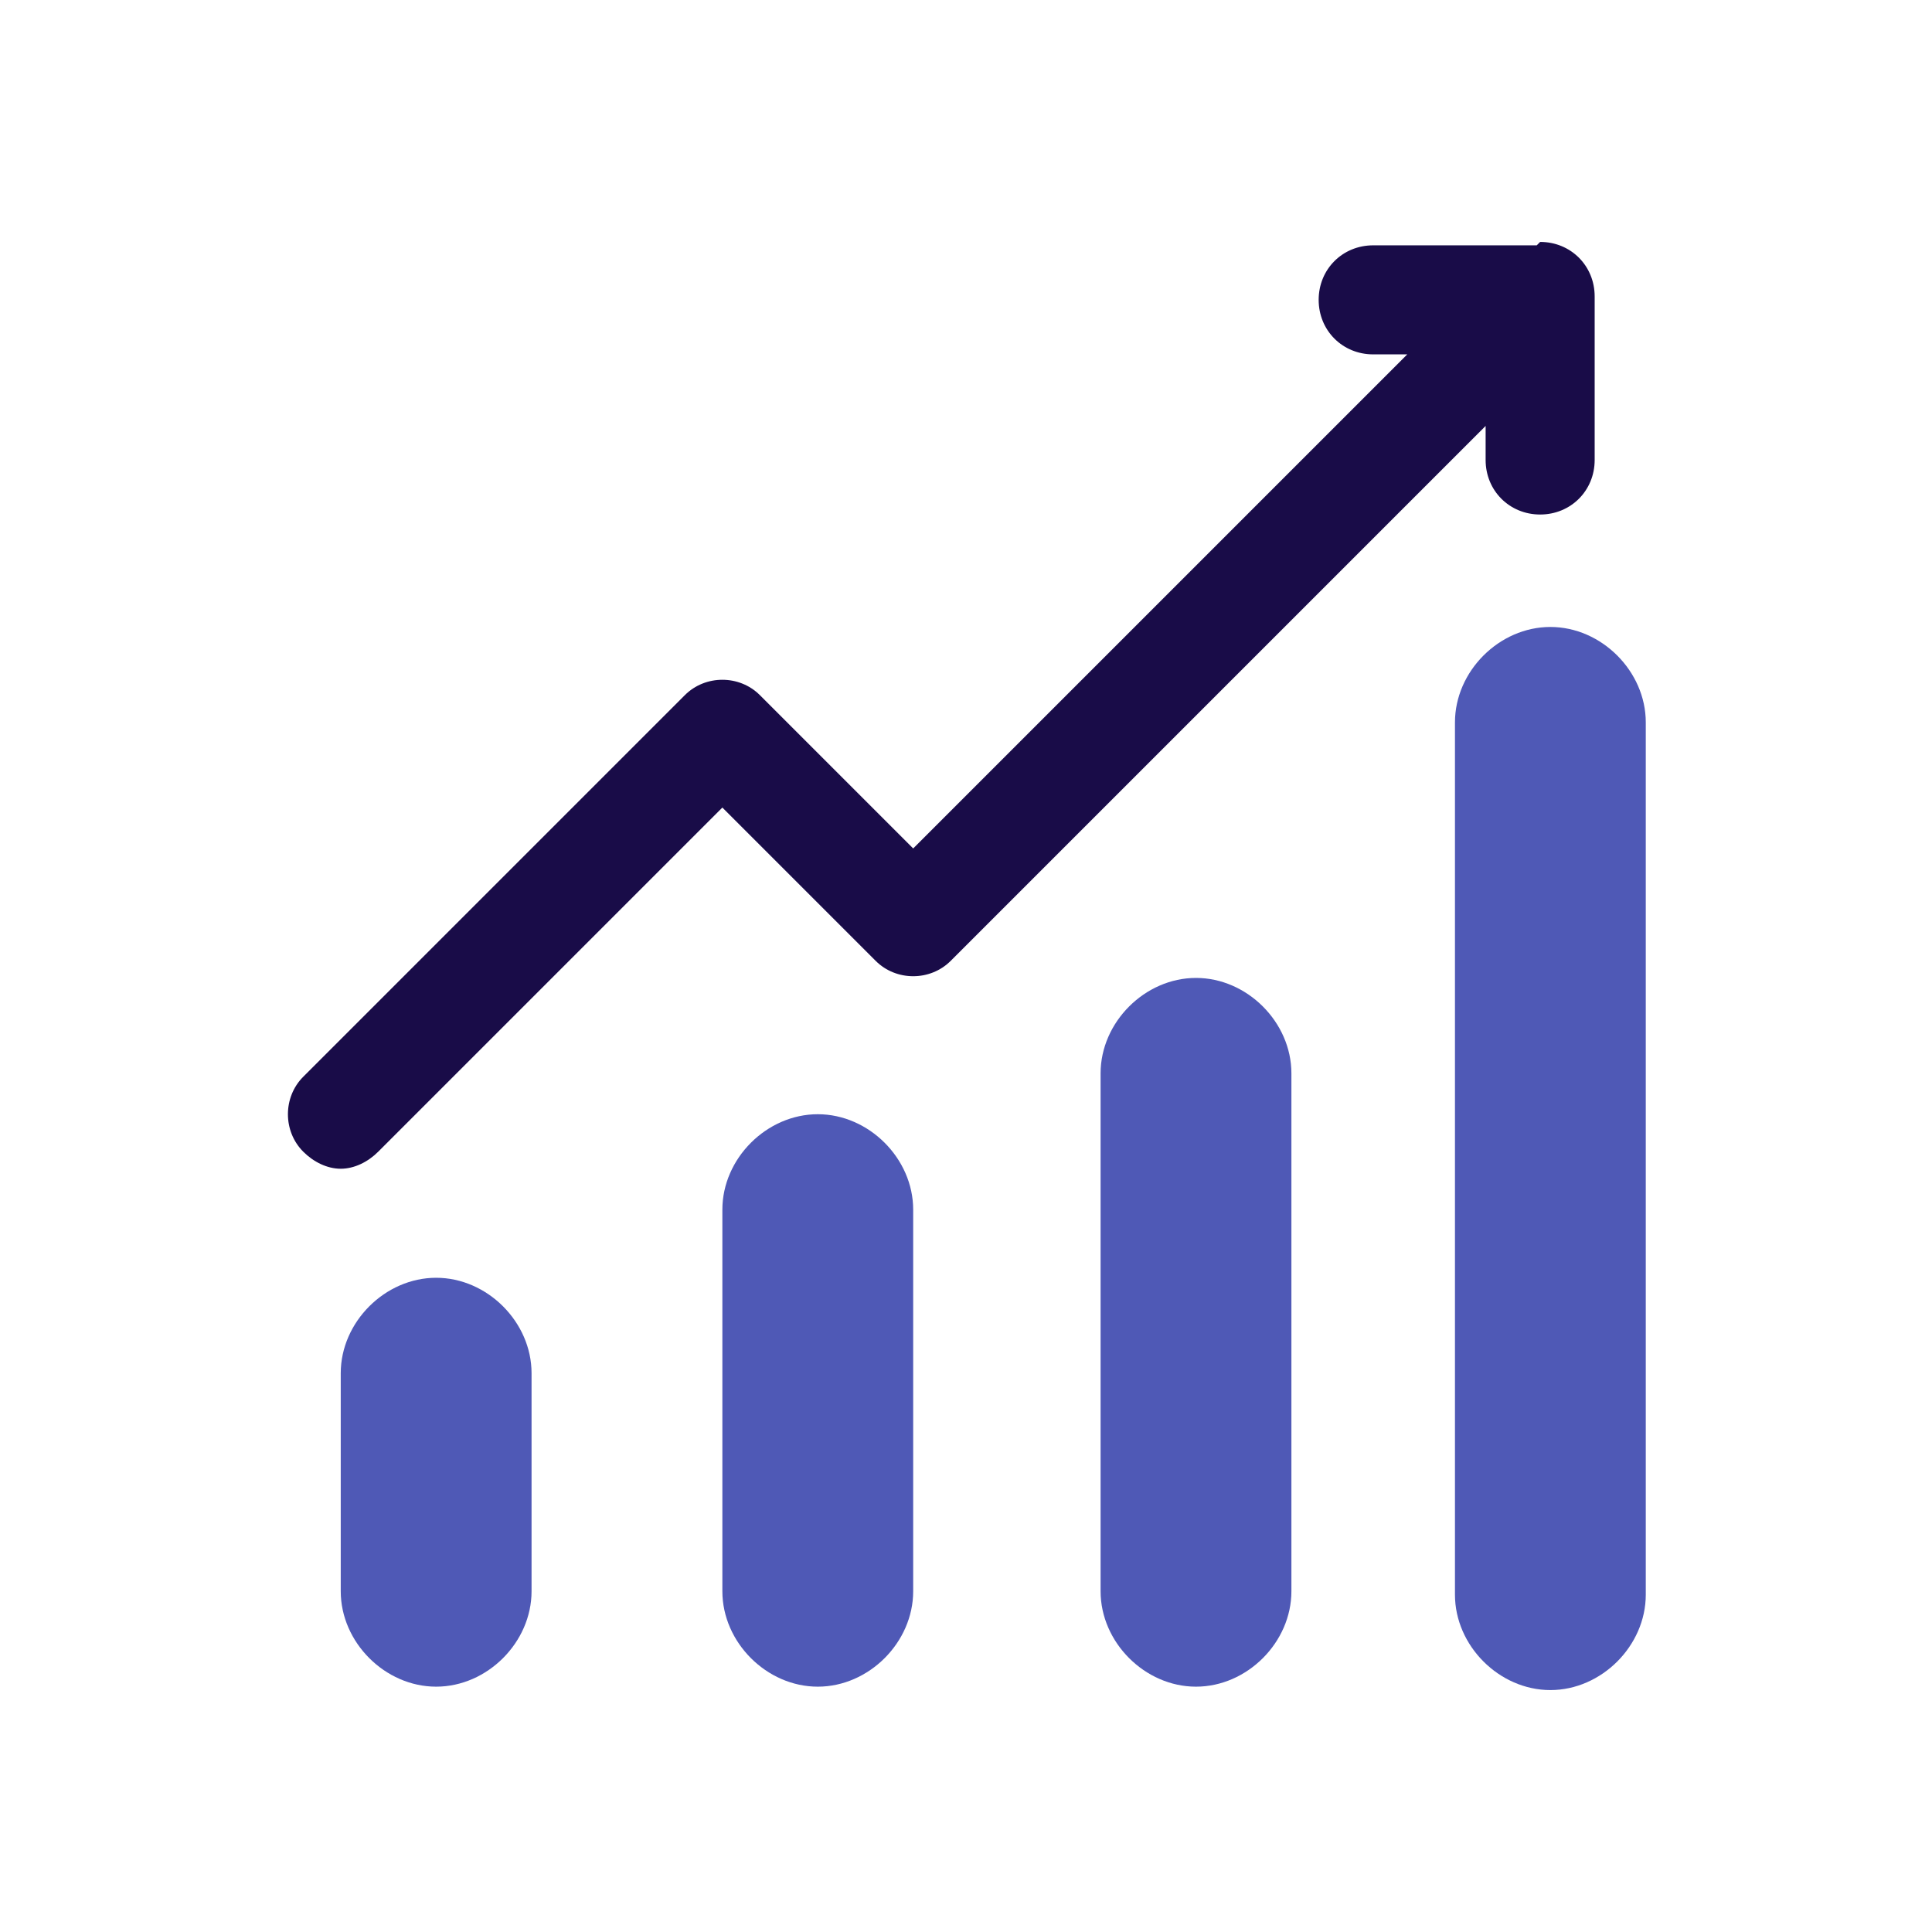
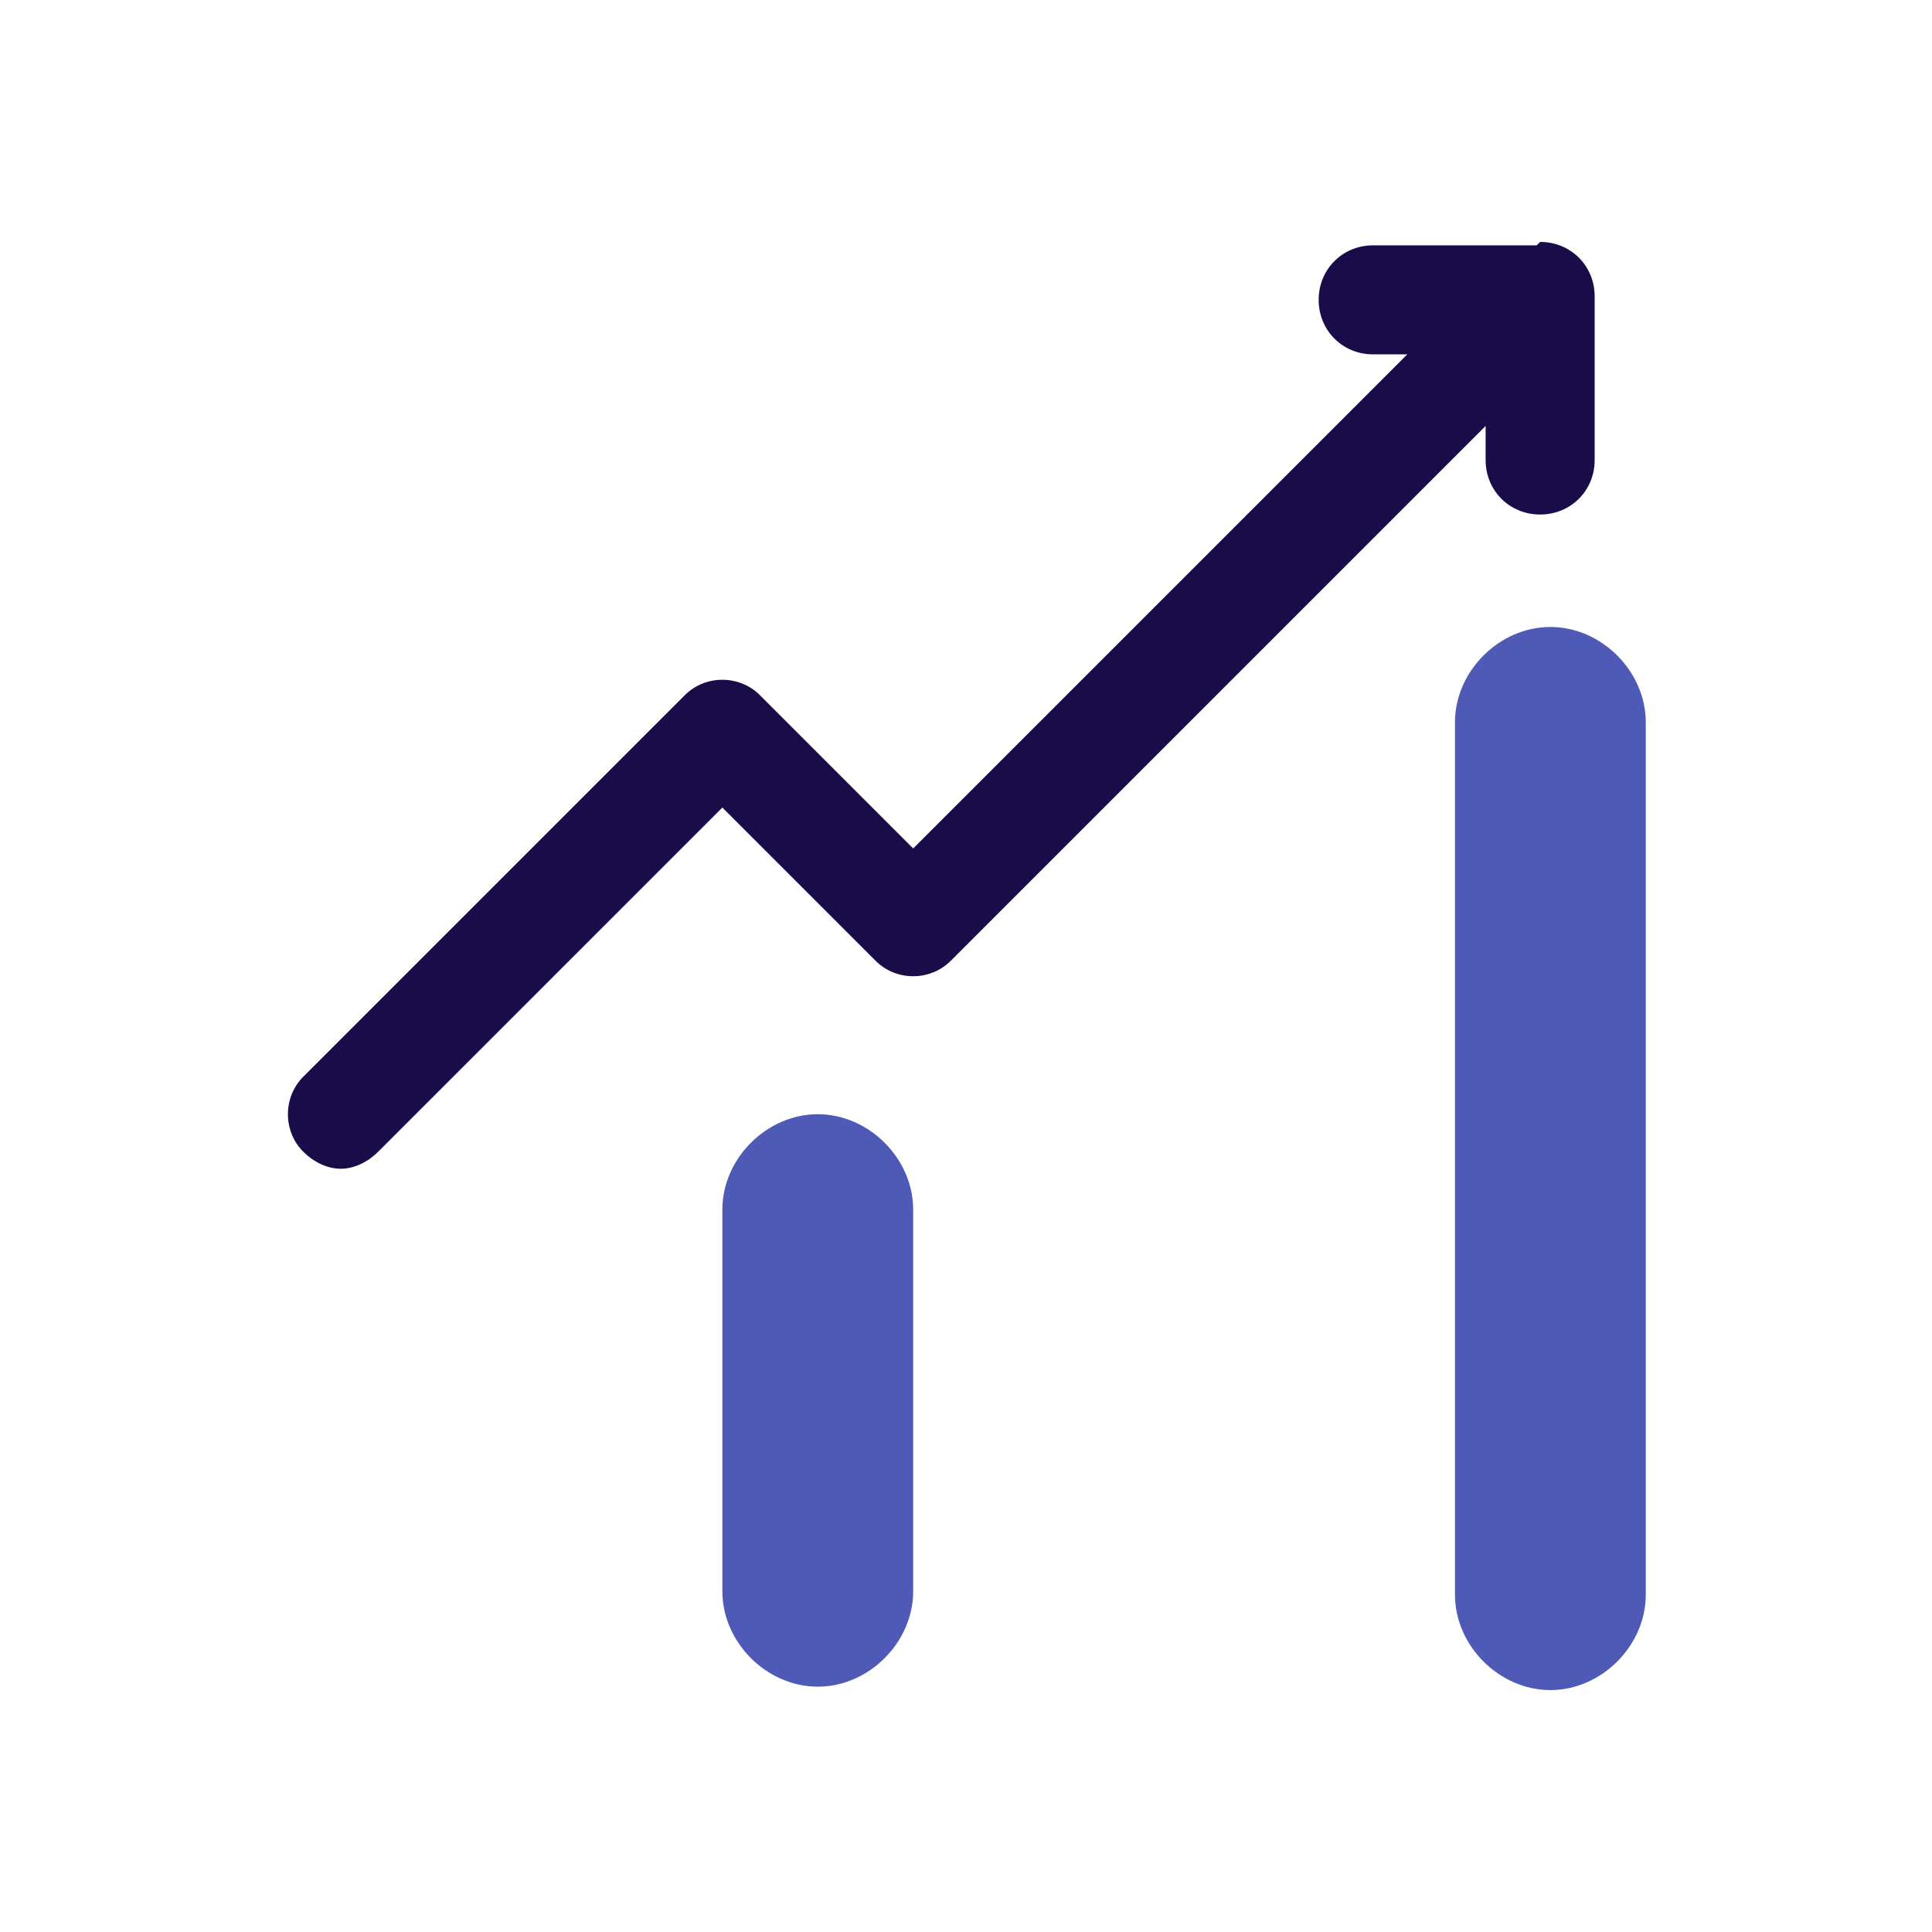
<svg xmlns="http://www.w3.org/2000/svg" id="Layer_2" viewBox="0 0 56.7 56.7">
  <defs>
    <style>      .st0 {        fill: #4f59b6;      }      .st1 {        fill: #190c48;      }    </style>
  </defs>
  <g id="Contenido">
    <g>
      <g>
-         <path class="st0" d="M12.8,37.5c-1.5,0-2.8,1.3-2.8,2.8v6.4c0,1.5,1.3,2.8,2.8,2.8s2.8-1.3,2.8-2.8v-6.4c0-1.5-1.3-2.8-2.8-2.8Z" />
        <path class="st0" d="M24,32.7c-1.5,0-2.8,1.3-2.8,2.8v11.2c0,1.5,1.3,2.8,2.8,2.8s2.8-1.3,2.8-2.8v-11.2c0-1.5-1.3-2.8-2.8-2.8Z" />
-         <path class="st0" d="M35.1,28.7c-1.5,0-2.8,1.3-2.8,2.8v15.2c0,1.5,1.3,2.8,2.8,2.8s2.8-1.3,2.8-2.8v-15.2c0-1.5-1.3-2.8-2.8-2.8Z" />
        <path class="st0" d="M45.5,18.4c-1.5,0-2.8,1.3-2.8,2.8v25.6c0,1.5,1.3,2.8,2.8,2.8s2.8-1.3,2.8-2.8v-25.6c0-1.5-1.3-2.8-2.8-2.8Z" />
      </g>
      <path class="st1" d="M45.1,7.2h-4.8c-.9,0-1.6.7-1.6,1.6s.7,1.6,1.6,1.6h1l-14.5,14.5-4.5-4.5c-.6-.6-1.6-.6-2.2,0l-11.2,11.2c-.6.6-.6,1.6,0,2.2.3.3.7.5,1.1.5s.8-.2,1.1-.5l10.1-10.1,4.5,4.5c.6.6,1.6.6,2.2,0l15.7-15.7v1c0,.9.7,1.6,1.6,1.6s1.6-.7,1.6-1.6v-4.8c0-.9-.7-1.6-1.6-1.6h0Z" />
    </g>
  </g>
</svg>